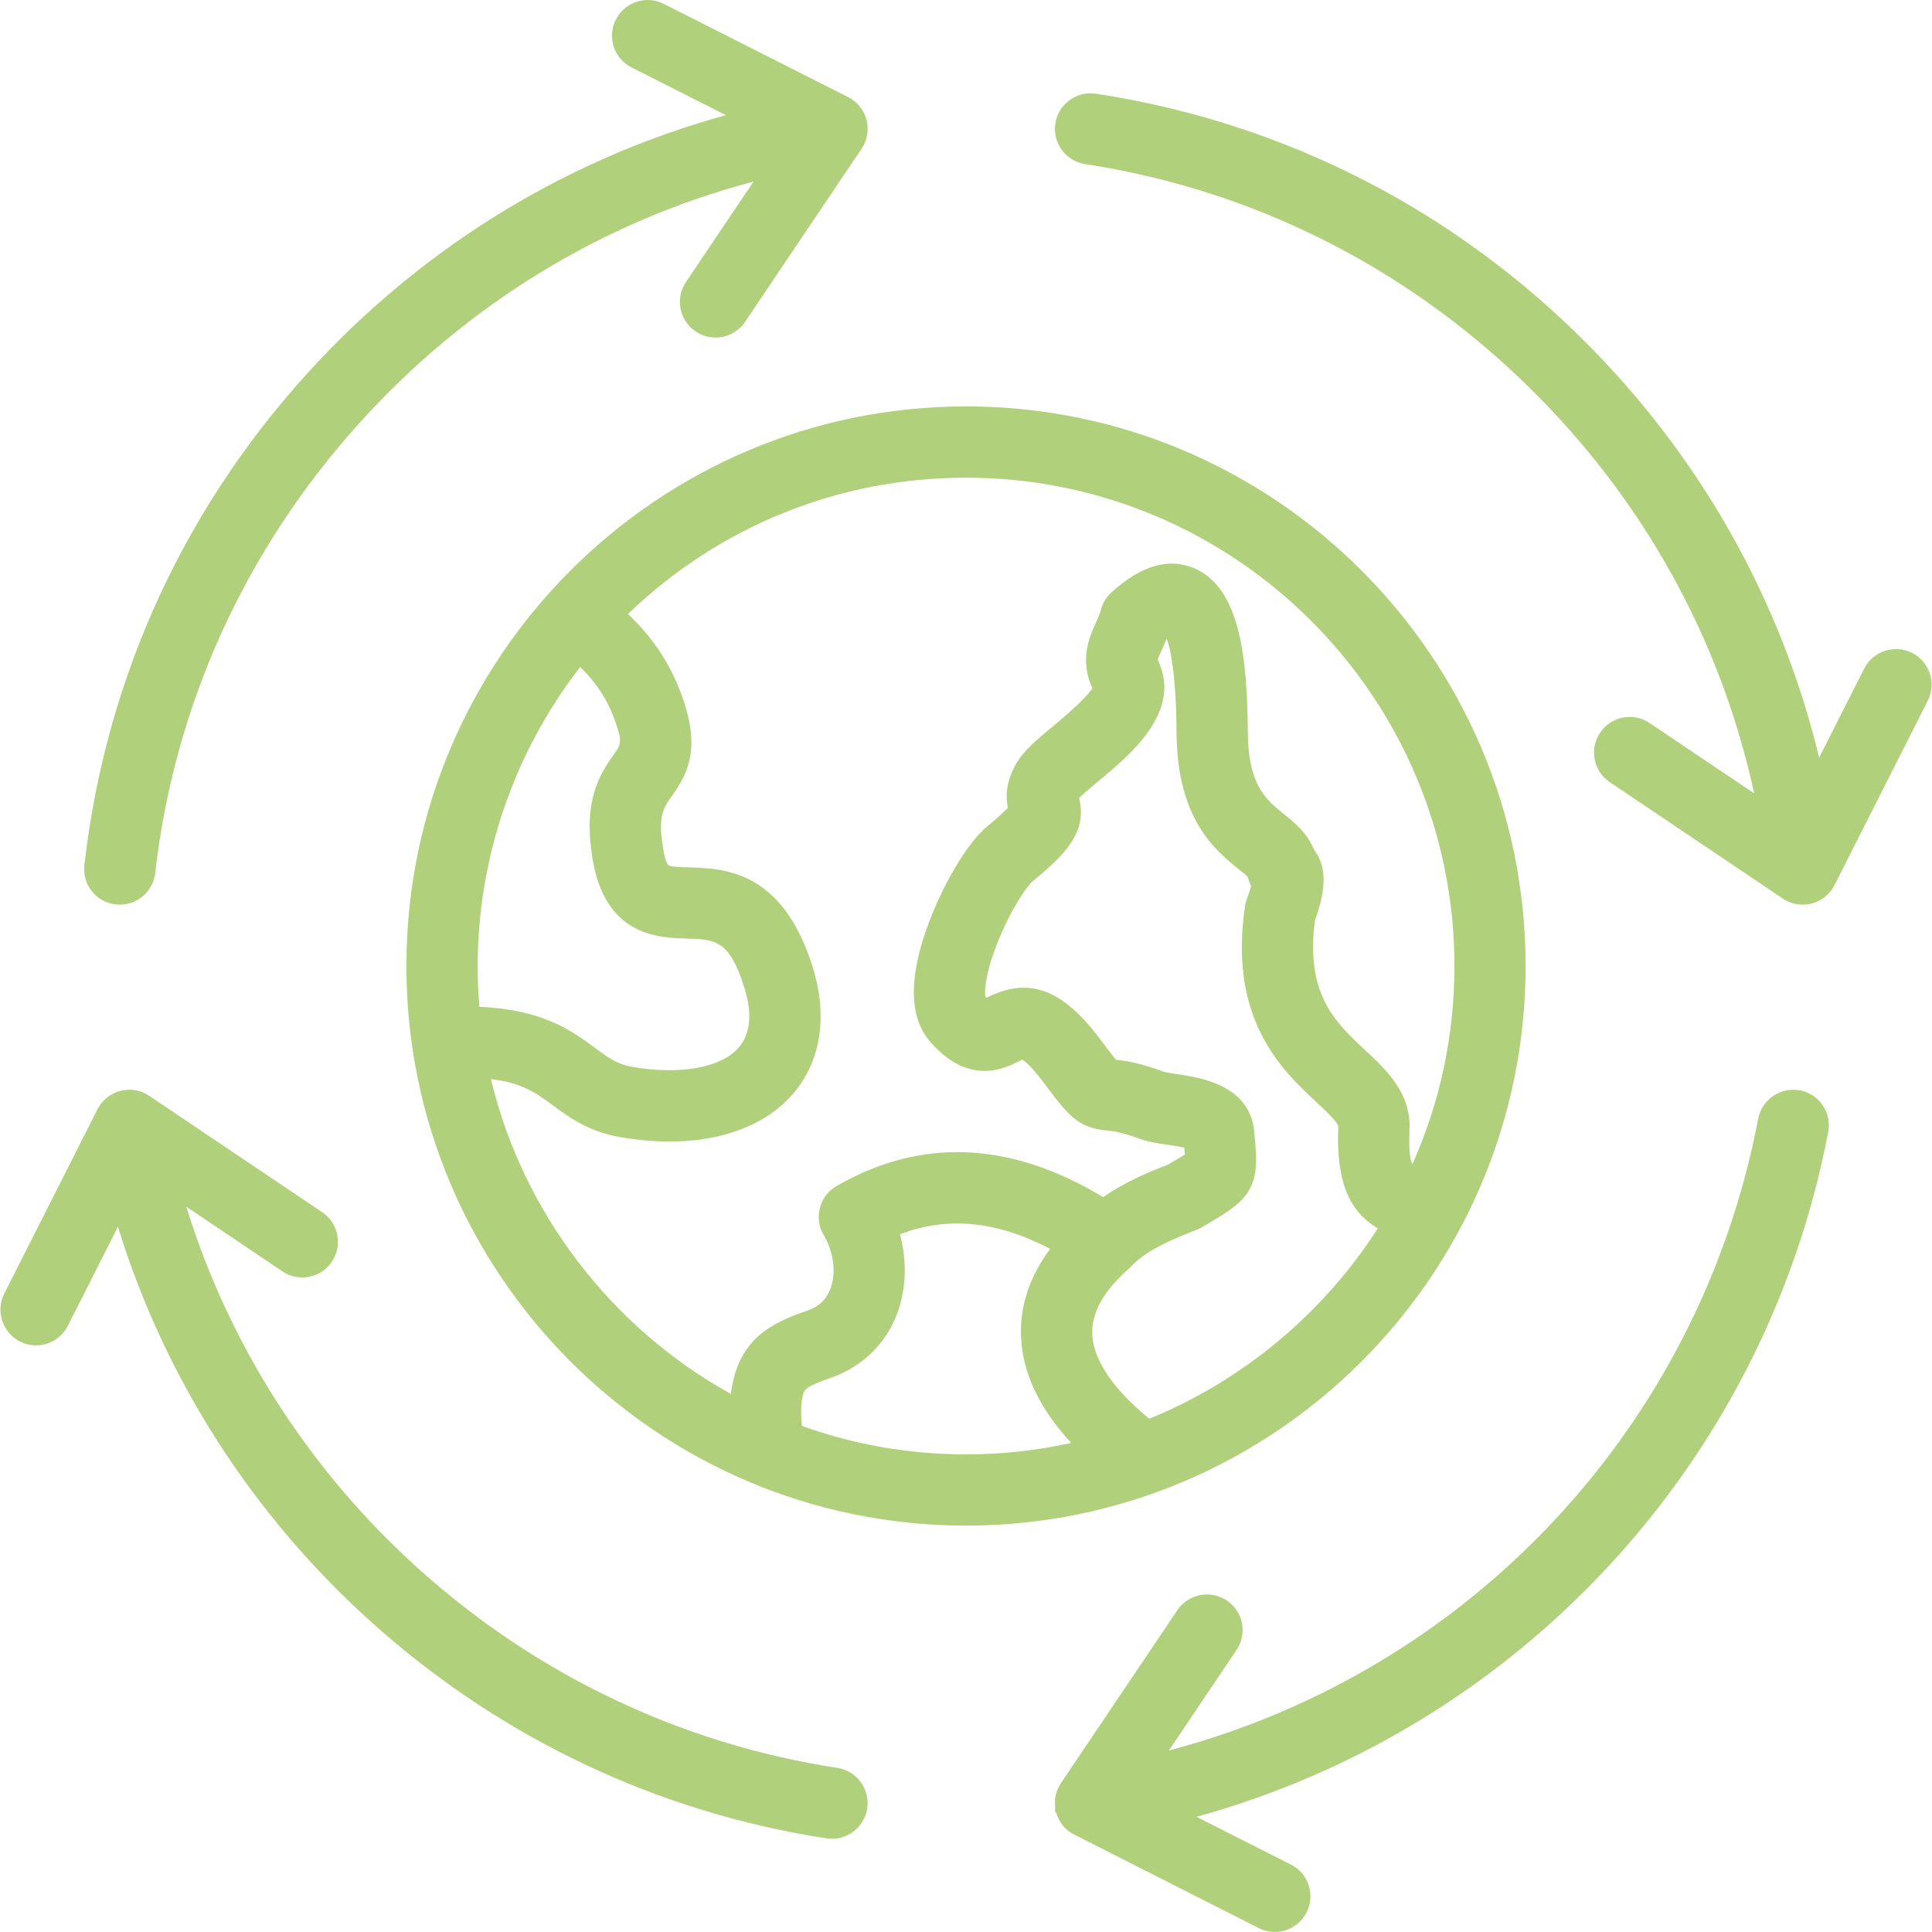
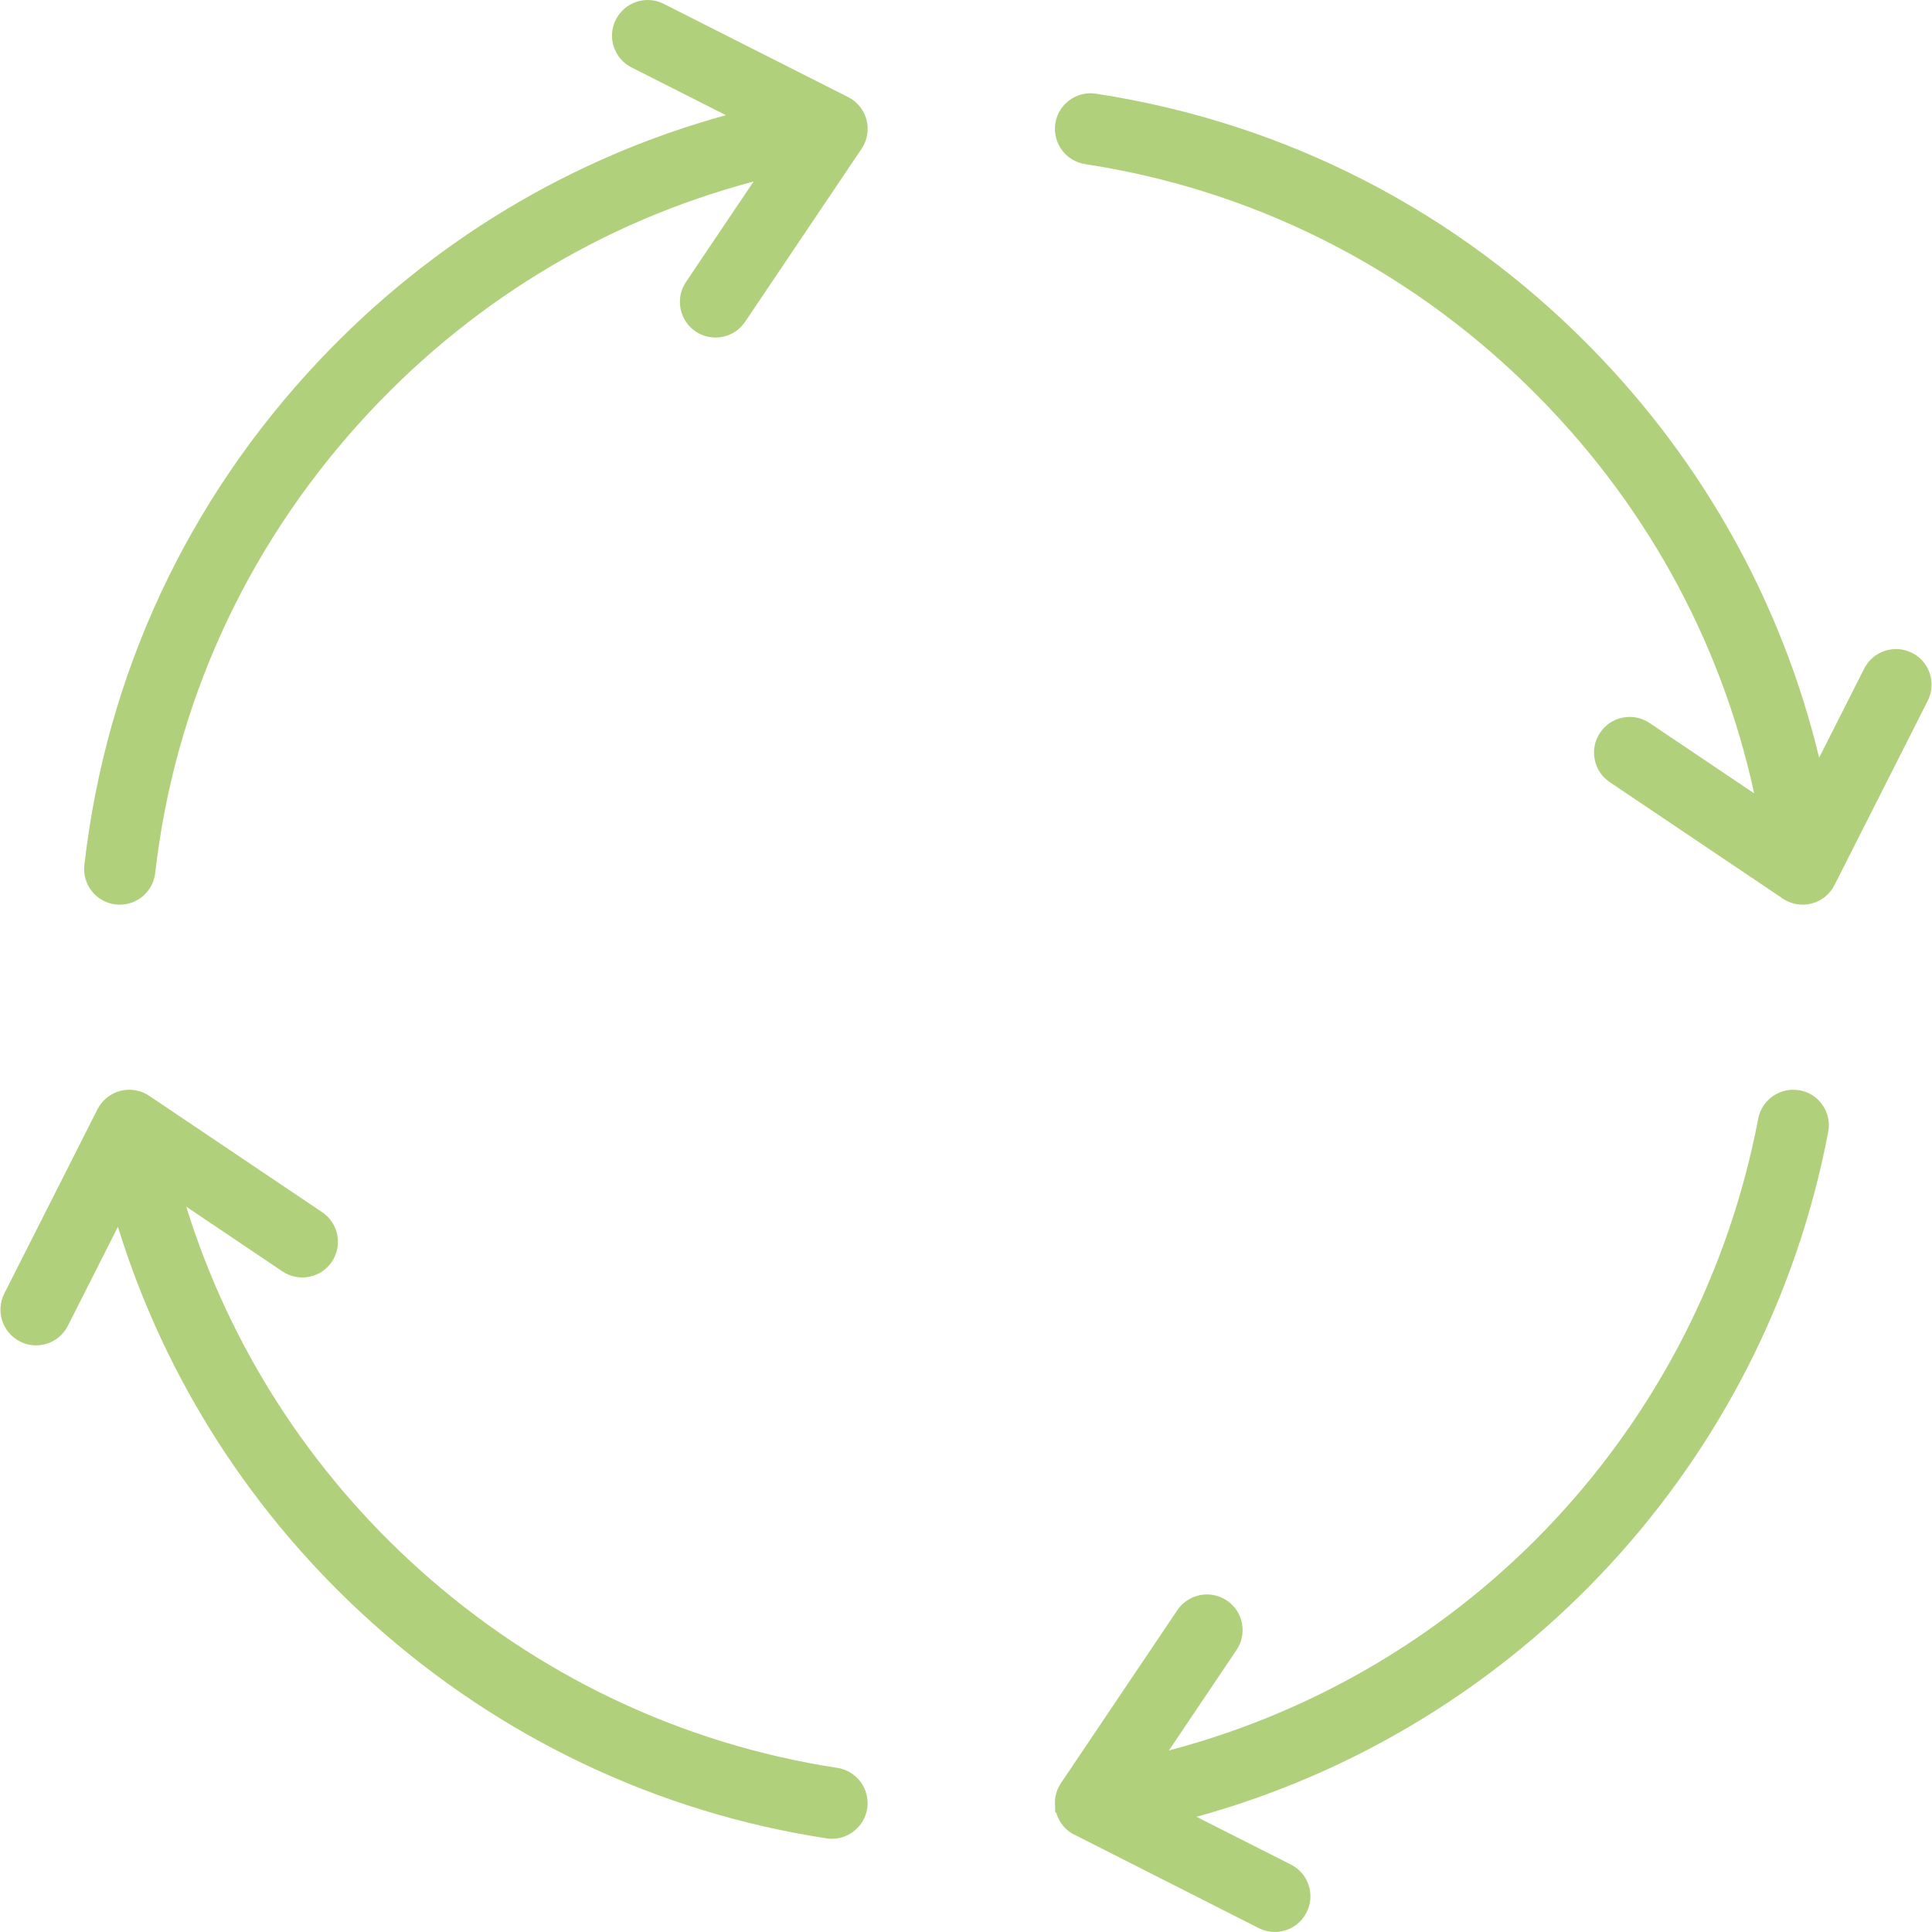
<svg xmlns="http://www.w3.org/2000/svg" id="Layer_1" version="1.1" viewBox="0 0 512 512">
  <defs>
    <style> .st0 { fill: #b1d07b; } </style>
  </defs>
  <path class="st0" d="M221.91,468.51c-41.26-6.32-79.61-24.54-110.9-52.69-29.03-26.12-50.22-59.18-61.66-96.05l25.49,17.16c2.09,1.41,4.61,1.92,7.09,1.43,2.48-.48,4.61-1.9,6.02-4,2.91-4.32,1.76-10.2-2.56-13.11l-45.85-30.85c-2.23-1.51-5.02-1.99-7.67-1.31-2.62.69-4.81,2.47-6.03,4.87L1.13,342.82c-2.34,4.64-.48,10.33,4.17,12.69,1.34.68,2.77,1.02,4.25,1.02,3.58,0,6.81-1.98,8.43-5.18l13.27-26.23c12.48,40.37,35.71,76.57,67.53,105.08,33.97,30.44,75.56,50.14,120.25,56.98.47.08.96.11,1.47.11,4.62,0,8.63-3.45,9.32-8.02.78-5.14-2.76-9.97-7.91-10.77Z" />
  <path class="st0" d="M30.66,239.68c.34.04.7.06,1.1.06,4.8,0,8.82-3.6,9.37-8.37,5.05-44.33,23.72-85.51,53.97-119.1,28.34-31.45,64.37-53.52,104.61-64.16l-17.92,26.62c-1.41,2.09-1.92,4.61-1.43,7.09s1.9,4.61,4,6.03c1.56,1.05,3.38,1.6,5.26,1.6,3.16,0,6.09-1.56,7.84-4.17l30.87-45.86c1.51-2.24,1.98-5.03,1.31-7.64-.67-2.62-2.45-4.82-4.88-6.05L175.89,1.02c-2.25-1.13-4.81-1.33-7.2-.54-2.4.79-4.35,2.46-5.48,4.71-1.14,2.25-1.34,4.81-.55,7.21.79,2.4,2.47,4.34,4.72,5.48l24.99,12.64c-41.05,11.28-78.16,33.63-107.74,64.98-34.98,37.04-56.51,83.29-62.27,133.74-.29,2.51.42,4.98,1.99,6.95,1.57,1.97,3.8,3.21,6.3,3.5Z" />
-   <path class="st0" d="M404.3,256c0-81.77-66.53-148.3-148.3-148.3S107.7,174.23,107.7,256s66.53,148.3,148.3,148.3,148.3-66.53,148.3-148.3ZM361.7,278.21c-7.78-7.24-15.83-14.72-13.22-34.33,3.45-9.29,2.28-13.84,1.09-16.47-.36-.8-.81-1.56-1.35-2.25-1.8-4.47-5.27-7.26-8.08-9.52-4.6-3.7-9.35-7.52-9.45-21.47-.15-19.5-1.97-38.27-14.08-43.52-6.86-2.96-14.3-.8-22.13,6.41-1.37,1.26-2.33,2.89-2.78,4.72-.21.88-.7,1.95-1.24,3.15-1.68,3.71-4.46,9.85-.99,17.44-.58,1.06-2.72,3.72-10.3,10-4.57,3.8-8.18,6.79-10.14,10.48-2.51,4.72-2.52,8.4-1.94,11.24-.89.93-2.52,2.49-5.46,4.9-7.49,6.14-18.1,26.71-19.33,41.07-.58,6.7.82,12.07,4.16,15.95,10.34,11.97,19.95,7.07,23.57,5.23.39-.2.69-.34.91-.45.82.57,2.63,2.1,5.52,5.95,6.6,8.81,9.07,12.11,16.83,12.85,1.67.16,3.75.36,8.59,2.15,2.35.87,4.86,1.24,7.53,1.63,1.93.28,3.41.54,4.42.77.02.26.05.51.07.74v.13c.04.31.07.63.1.95-1.06.66-2.48,1.5-3.7,2.22l-.74.43c-.24.1-.56.23-.95.38-3.41,1.34-10.17,4.01-16.26,8.26-24.6-14.86-48.36-15.84-70.67-2.92-2.18,1.26-3.74,3.31-4.39,5.75-.65,2.45-.31,5,.98,7.18,2.67,4.56,3.37,9.99,1.83,14.19-1.05,2.87-3.04,4.78-6.1,5.86-7.16,2.52-16.97,5.98-19.76,18.84-.23,1.04-.41,2.13-.54,3.26-31.81-17.58-55.2-48.25-63.59-83.44,8.3.96,12.1,3.77,16.42,6.96,4.18,3.09,9.38,6.94,17.75,8.4,4.55.79,8.99,1.19,13.2,1.19,13.92,0,25.44-4.41,32.46-12.4,7.61-8.67,9.53-20.72,5.4-33.93-7.99-25.6-23.51-26.06-32.8-26.33-2.56-.07-4.77-.13-5.41-.6-.53-.38-1.03-2.06-1.49-5-1.29-8.12.25-10.28,2.38-13.28,4.28-6,7.71-12.54,2.77-26.36-3.07-8.58-7.79-15.77-14.39-21.89,24.25-23.33,55.94-36.14,89.62-36.14,71.36,0,129.42,58.06,129.42,129.42,0,18.3-3.75,35.95-11.14,52.51-.65-1.23-.99-3.65-.76-9.13.42-9.75-6.08-15.8-11.83-21.16ZM212.67,370.14c.44-2.04.84-2.67,7.59-5.04,8.33-2.93,14.57-9.03,17.56-17.18,2.36-6.47,2.58-13.76.67-20.82,12.61-4.83,25.69-3.56,39.81,3.87-5.48,7.37-8.07,15.22-7.71,23.4.43,9.55,4.89,18.95,13.3,28.02-9.14,2.01-18.5,3.03-27.88,3.03-14.95,0-29.57-2.53-43.48-7.53-.34-3.13-.29-5.73.15-7.75ZM304.59,375.99c-6.99-5.71-14.75-13.91-15.13-22.43-.25-5.69,3.06-11.56,9.83-17.47l.14-.13c.2-.19.4-.38.6-.6,3.87-4.21,12-7.43,15.52-8.82l.22-.09c1.34-.53,2.14-.85,2.98-1.35l1.12-.66c10.02-5.9,14.04-8.8,12.8-21.42-.09-.88-.18-1.86-.28-2.99-1.01-12.53-14.5-14.5-20.29-15.35-1.09-.16-3.13-.46-3.66-.65-6.5-2.42-10.32-2.94-12.69-3.18-1.2-1.43-3.17-4.07-4.22-5.47-9.97-13.34-18.96-16.63-30.04-10.99l-.04.02c-.11-.11-.22-.23-.35-.37-.18-1.26-.06-5.79,3.07-13.79,3.66-9.37,8.16-15.63,9.43-16.66,8.4-6.89,14.67-12.93,12.35-22.08,1.18-1.21,4.23-3.74,5.33-4.65,8.32-6.9,22.22-18.43,15.5-32.07.21-.59.7-1.67.89-2.08l.09-.2c.41-.91.87-1.93,1.3-3.07.06-.05.12-.09.17-.13.98,2.76,2.45,9.48,2.57,25.02.18,22.91,10.39,31.13,16.52,36.06.61.49,1.79,1.44,2.35,1.99.19.84.49,1.65.9,2.41-.19.75-.52,1.83-1.06,3.22-.15.4-.43,1.21-.57,2.12-1.96,13.26-.53,24.4,4.37,34.07,4.16,8.19,9.9,13.54,14.53,17.85,2.04,1.9,5.85,5.45,5.82,6.52-.74,17.42,4.67,23.43,10.46,26.96-14.44,22.55-35.77,40.34-60.52,50.44ZM162.6,200.03c-4.12,5.79-7.95,12.66-5.64,27.18,3.31,20.89,17.43,21.3,25.02,21.52,7.55.22,11.33.33,15.31,13.08,1.48,4.73,2.41,11.32-1.57,15.85-4.68,5.33-15.5,7.27-28.23,5.06-3.97-.69-6.27-2.4-9.76-4.98-6.18-4.57-13.81-10.2-30.69-10.93-.3-3.63-.45-7.25-.45-10.81,0-28.62,9.62-56.62,27.15-79.22,4.24,4.03,7.28,8.7,9.24,14.2,2.03,5.68,1.61,6.26-.38,9.06Z" />
  <path class="st0" d="M506.71,173.02h0c-4.66-2.35-10.34-.47-12.68,4.17l-11.94,23.6c-9.84-40.83-30.59-78.21-60.37-108.56-35.73-36.42-81.13-59.72-131.29-67.4-5.14-.79-9.98,2.76-10.76,7.9-.78,5.15,2.76,9.98,7.9,10.76,44.28,6.77,84.83,27.09,117.25,58.76,30.49,29.78,51.15,66.99,60.05,108l-27.72-18.65c-2.09-1.41-4.6-1.92-7.09-1.43-2.48.48-4.61,1.9-6.02,4-1.41,2.09-1.92,4.61-1.43,7.09s1.9,4.61,4,6.02l45.86,30.86c1.56,1.05,3.39,1.6,5.27,1.6.81,0,1.61-.1,2.37-.3,2.62-.67,4.82-2.45,6.05-4.88l24.71-48.85c2.36-4.65.49-10.34-4.15-12.7Z" />
  <path class="st0" d="M476.99,288.96c-5.11-.97-10.07,2.39-11.05,7.51-15.52,81.51-76.39,146.42-156.17,167.42l17.92-26.63c1.41-2.09,1.92-4.61,1.43-7.09-.48-2.48-1.9-4.61-4-6.02-4.32-2.91-10.2-1.76-13.11,2.56l-30.84,45.82c-.07.1-.14.21-.2.31-.09.14-.17.28-.23.4-.07.13-.14.25-.2.38-.08.16-.16.34-.26.57-.04.1-.08.2-.12.3-.07.19-.14.39-.18.55-.03.1-.06.2-.09.29-.05.19-.1.39-.14.59l-.09.47c-.02.18-.05.38-.06.56l-.03.3c-.02.25-.02.51,0,.76v.31c.02.19.04.39.06.58,0,0,0,.01,0,.02v1.27s.31.27.31.27c.03.09.06.17.08.23l.09.3c.15.43.34.84.59,1.32l.05.1c.05.09.1.17.15.25.24.41.51.79.79,1.14l.16.19c.25.29.53.57.83.84.03.03.06.06.1.09l.17.15c.38.31.76.59,1.16.82l49.46,25.07c1.34.68,2.77,1.02,4.25,1.02,3.58,0,6.81-1.98,8.43-5.18,1.14-2.25,1.34-4.81.55-7.21-.79-2.4-2.46-4.34-4.71-5.47l-25.01-12.65c85.46-23.55,150.73-93.94,167.4-181.46.49-2.48-.02-5-1.44-7.09-1.41-2.09-3.56-3.5-6.05-3.98Z" />
</svg>